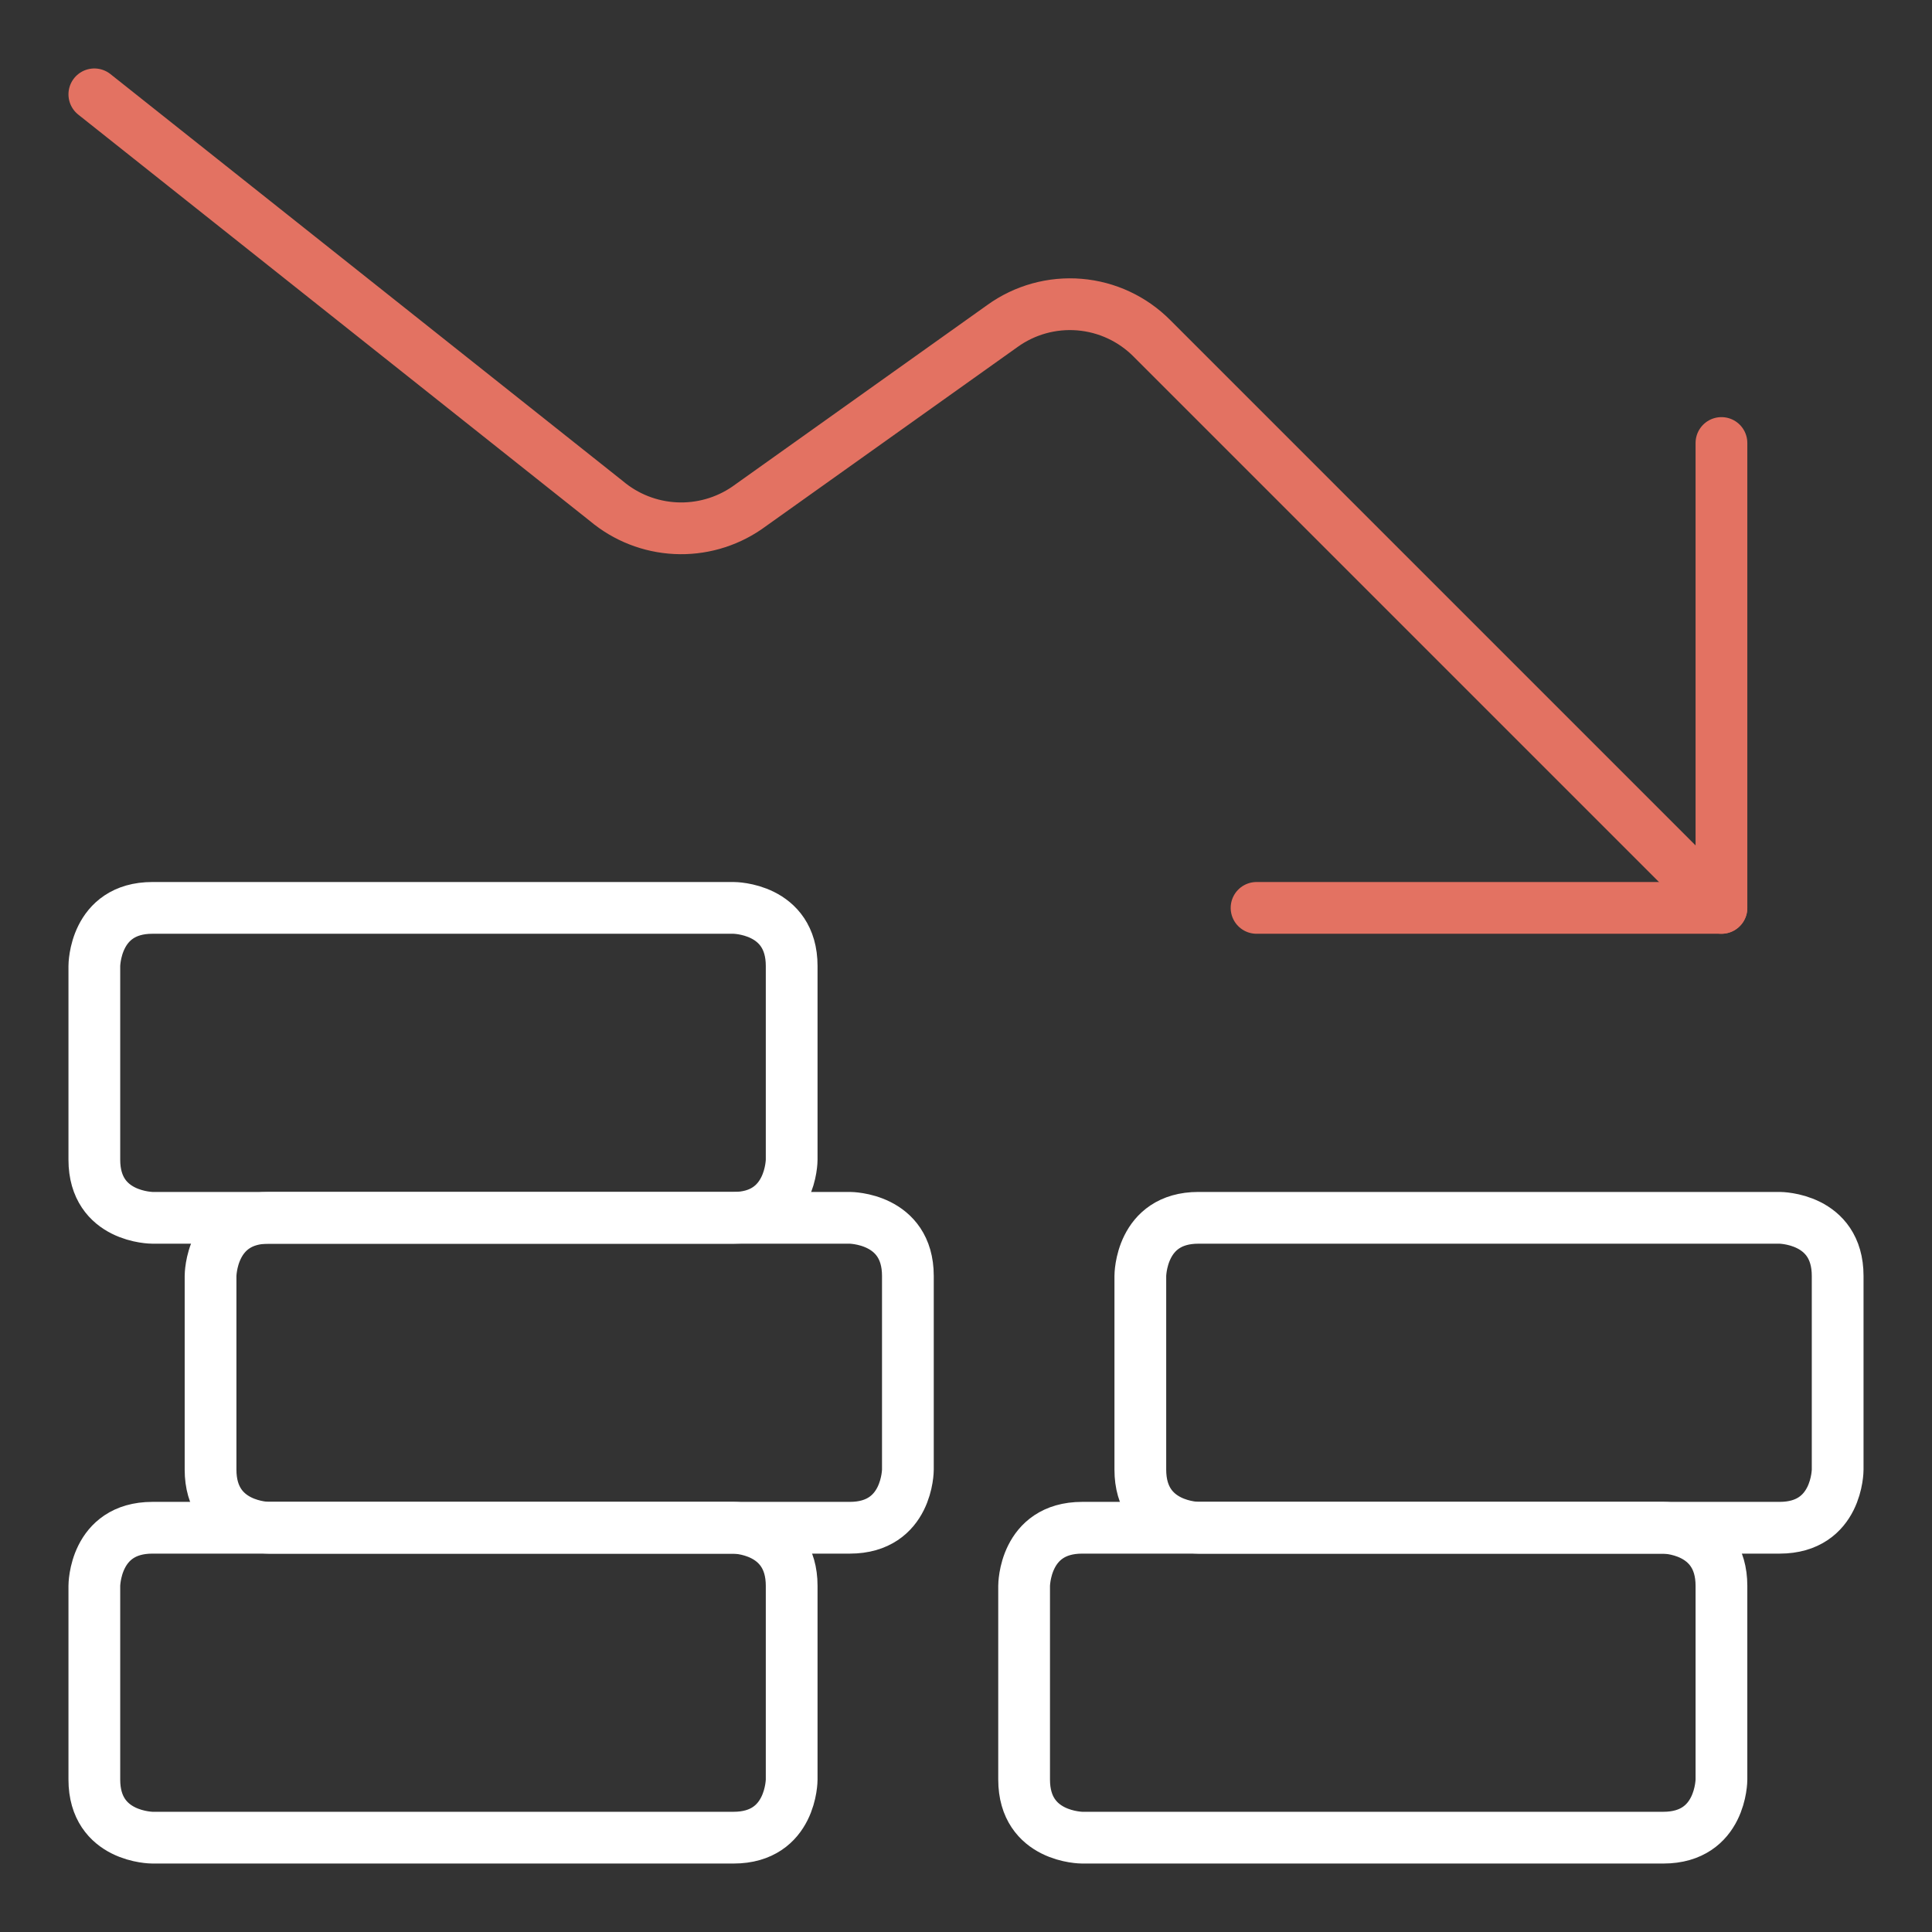
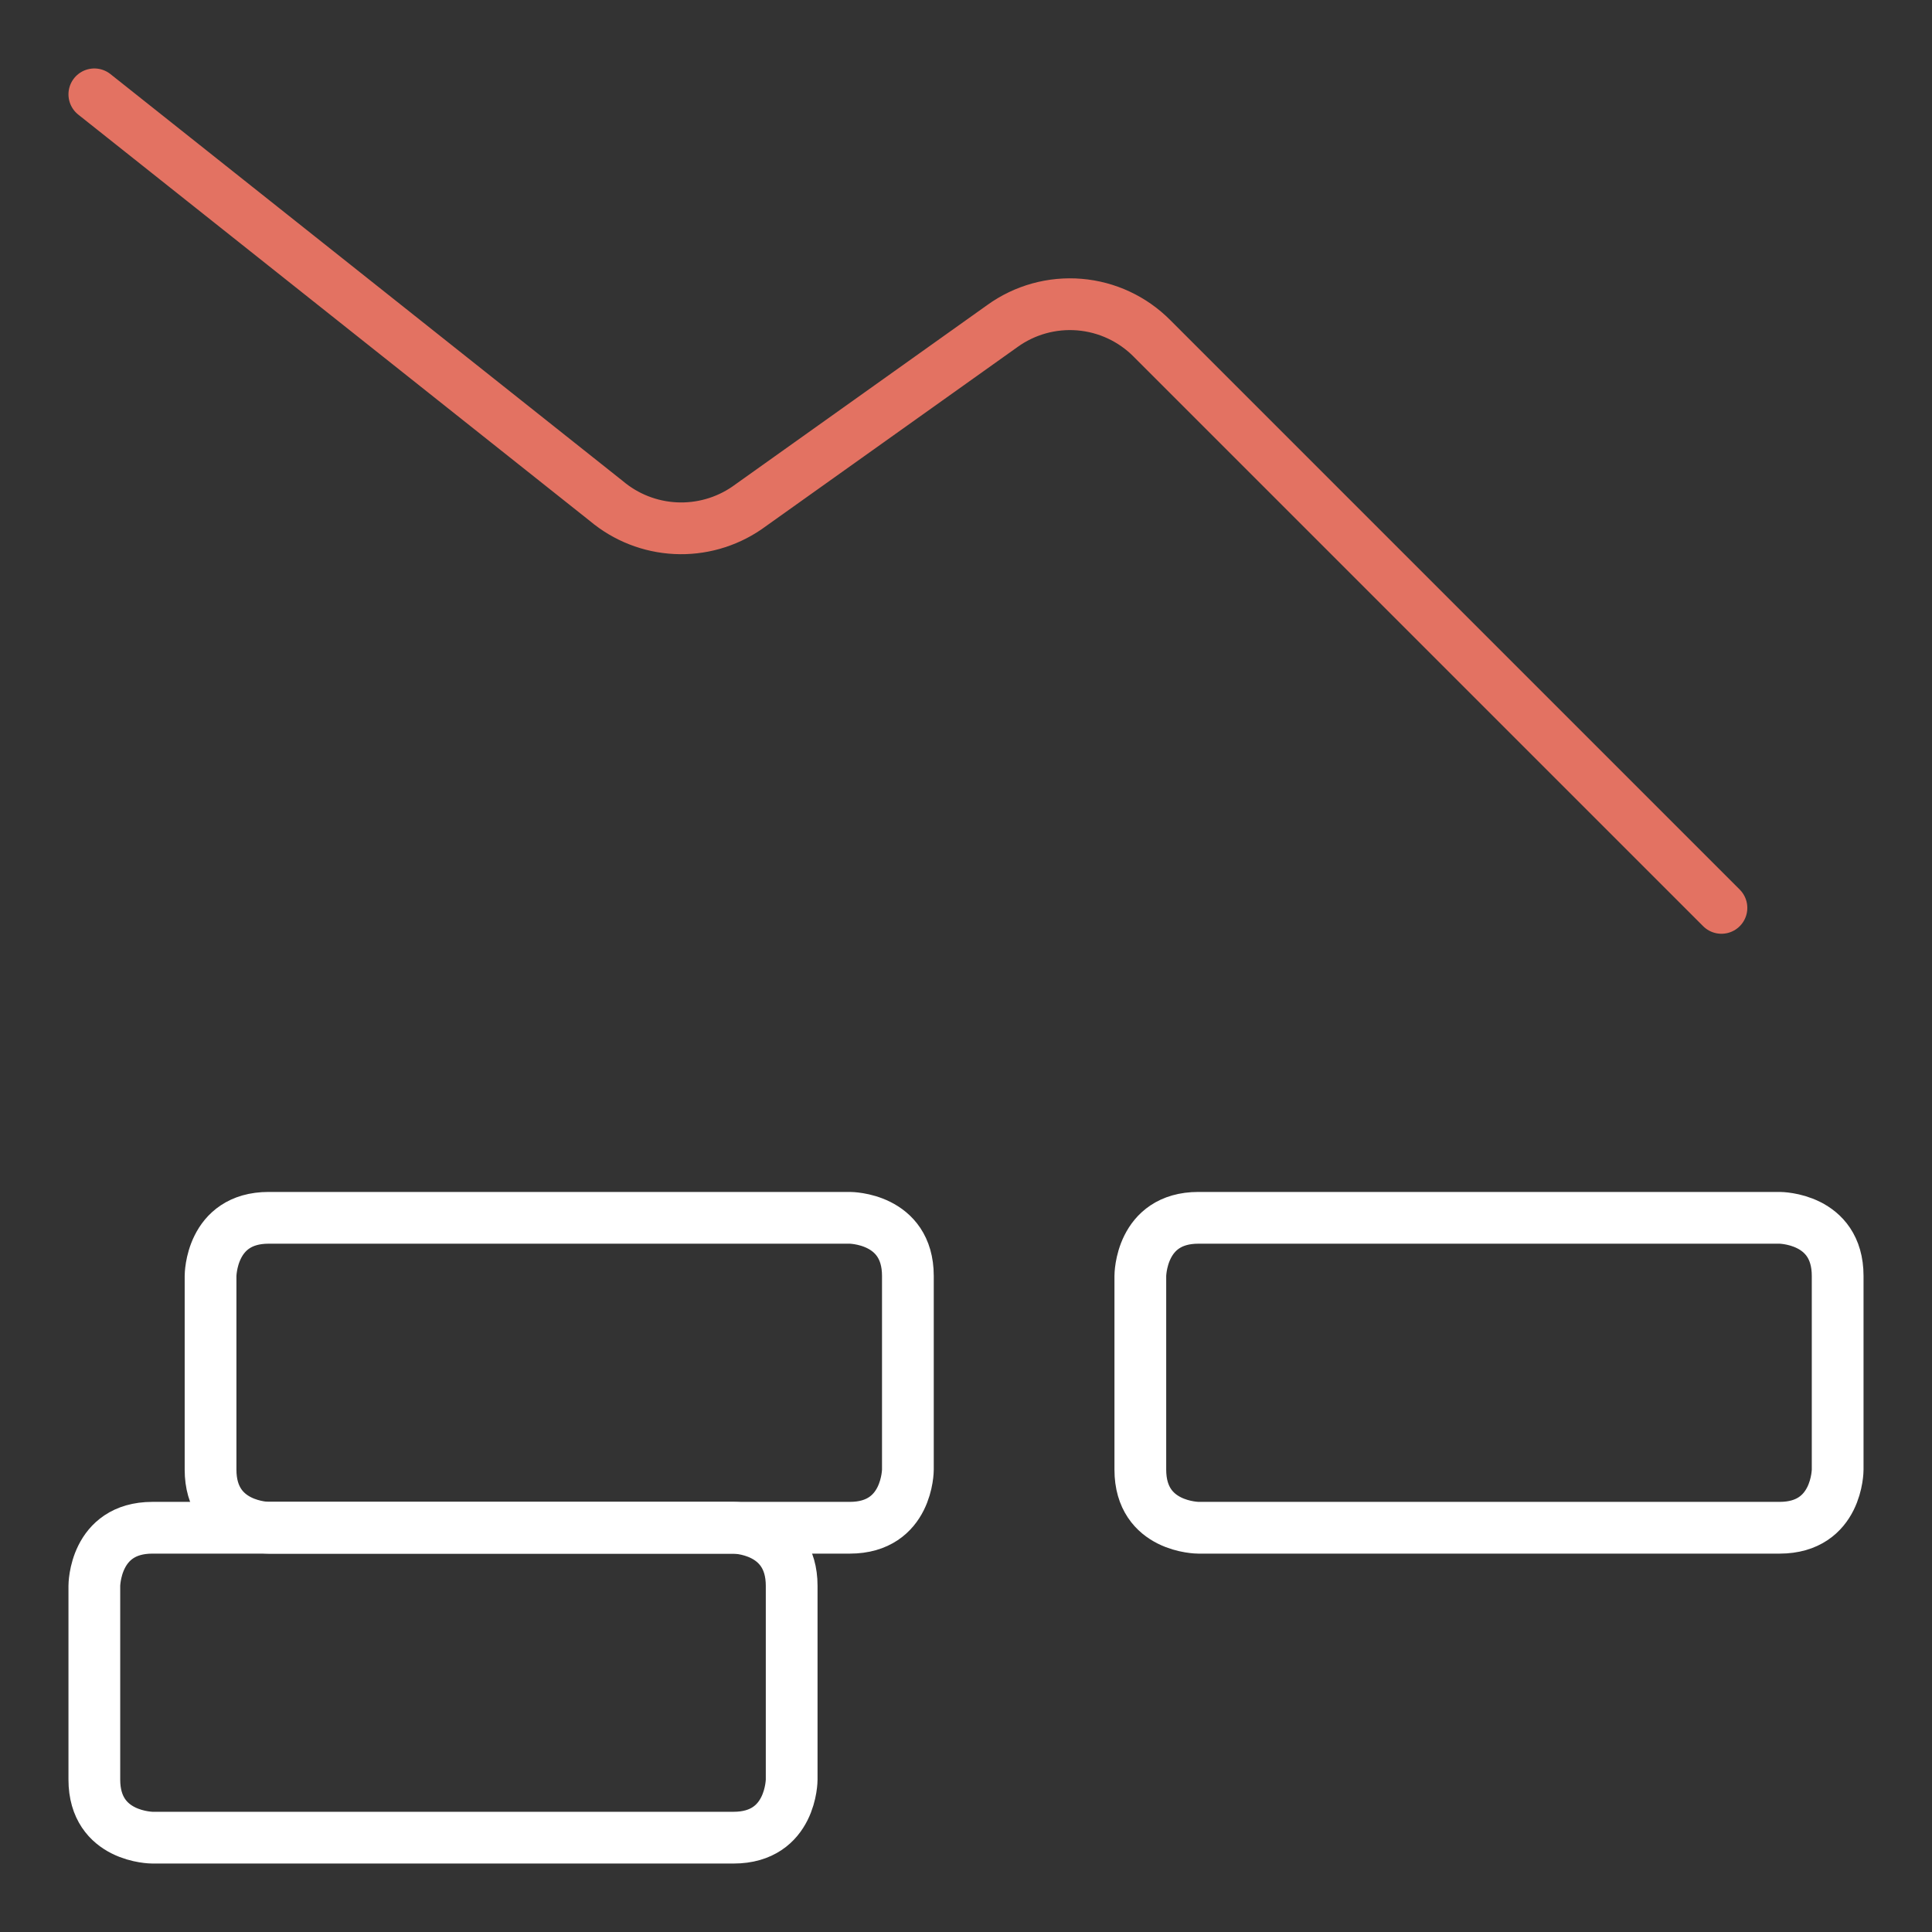
<svg xmlns="http://www.w3.org/2000/svg" width="112" height="112" viewBox="0 0 112 112" fill="none">
  <rect x="0" y="0" width="112" height="112" fill="#333333" stroke="none" />
  <path d="M99.794 52.631L66.78 19.617C65.658 18.485 64.168 17.79 62.578 17.658C60.989 17.526 59.405 17.966 58.111 18.899L43.289 29.454C42.075 30.283 40.623 30.692 39.156 30.619C37.688 30.546 36.284 29.995 35.159 29.05L5.469 5.469" stroke="#E37262" stroke-width="3" stroke-linecap="round" stroke-linejoin="round" />
-   <path d="M72.844 52.631H99.794V25.681" stroke="#E37262" stroke-width="3" stroke-linecap="round" stroke-linejoin="round" />
  <path d="M8.838 88.565H42.525C42.525 88.565 45.894 88.565 45.894 91.933V103.163C45.894 103.163 45.894 106.531 42.525 106.531H8.838C8.838 106.531 5.469 106.531 5.469 103.163V91.933C5.469 91.933 5.469 88.565 8.838 88.565Z" stroke="white" stroke-width="3" stroke-linecap="round" stroke-linejoin="round" />
-   <path d="M62.737 88.565H96.425C96.425 88.565 99.794 88.565 99.794 91.933V103.163C99.794 103.163 99.794 106.531 96.425 106.531H62.737C62.737 106.531 59.369 106.531 59.369 103.163V91.933C59.369 91.933 59.369 88.565 62.737 88.565Z" stroke="white" stroke-width="3" stroke-linecap="round" stroke-linejoin="round" />
  <path d="M69.475 70.598H103.163C103.163 70.598 106.531 70.598 106.531 73.967V85.196C106.531 85.196 106.531 88.565 103.163 88.565H69.475C69.475 88.565 66.106 88.565 66.106 85.196V73.967C66.106 73.967 66.106 70.598 69.475 70.598Z" stroke="white" stroke-width="3" stroke-linecap="round" stroke-linejoin="round" />
  <path d="M15.575 70.598H49.262C49.262 70.598 52.631 70.598 52.631 73.967V85.196C52.631 85.196 52.631 88.565 49.262 88.565H15.575C15.575 88.565 12.206 88.565 12.206 85.196V73.967C12.206 73.967 12.206 70.598 15.575 70.598Z" stroke="white" stroke-width="3" stroke-linecap="round" stroke-linejoin="round" />
-   <path d="M8.838 52.631H42.525C42.525 52.631 45.894 52.631 45.894 56V67.229C45.894 67.229 45.894 70.598 42.525 70.598H8.838C8.838 70.598 5.469 70.598 5.469 67.229V56C5.469 56 5.469 52.631 8.838 52.631Z" stroke="white" stroke-width="3" stroke-linecap="round" stroke-linejoin="round" />
</svg>